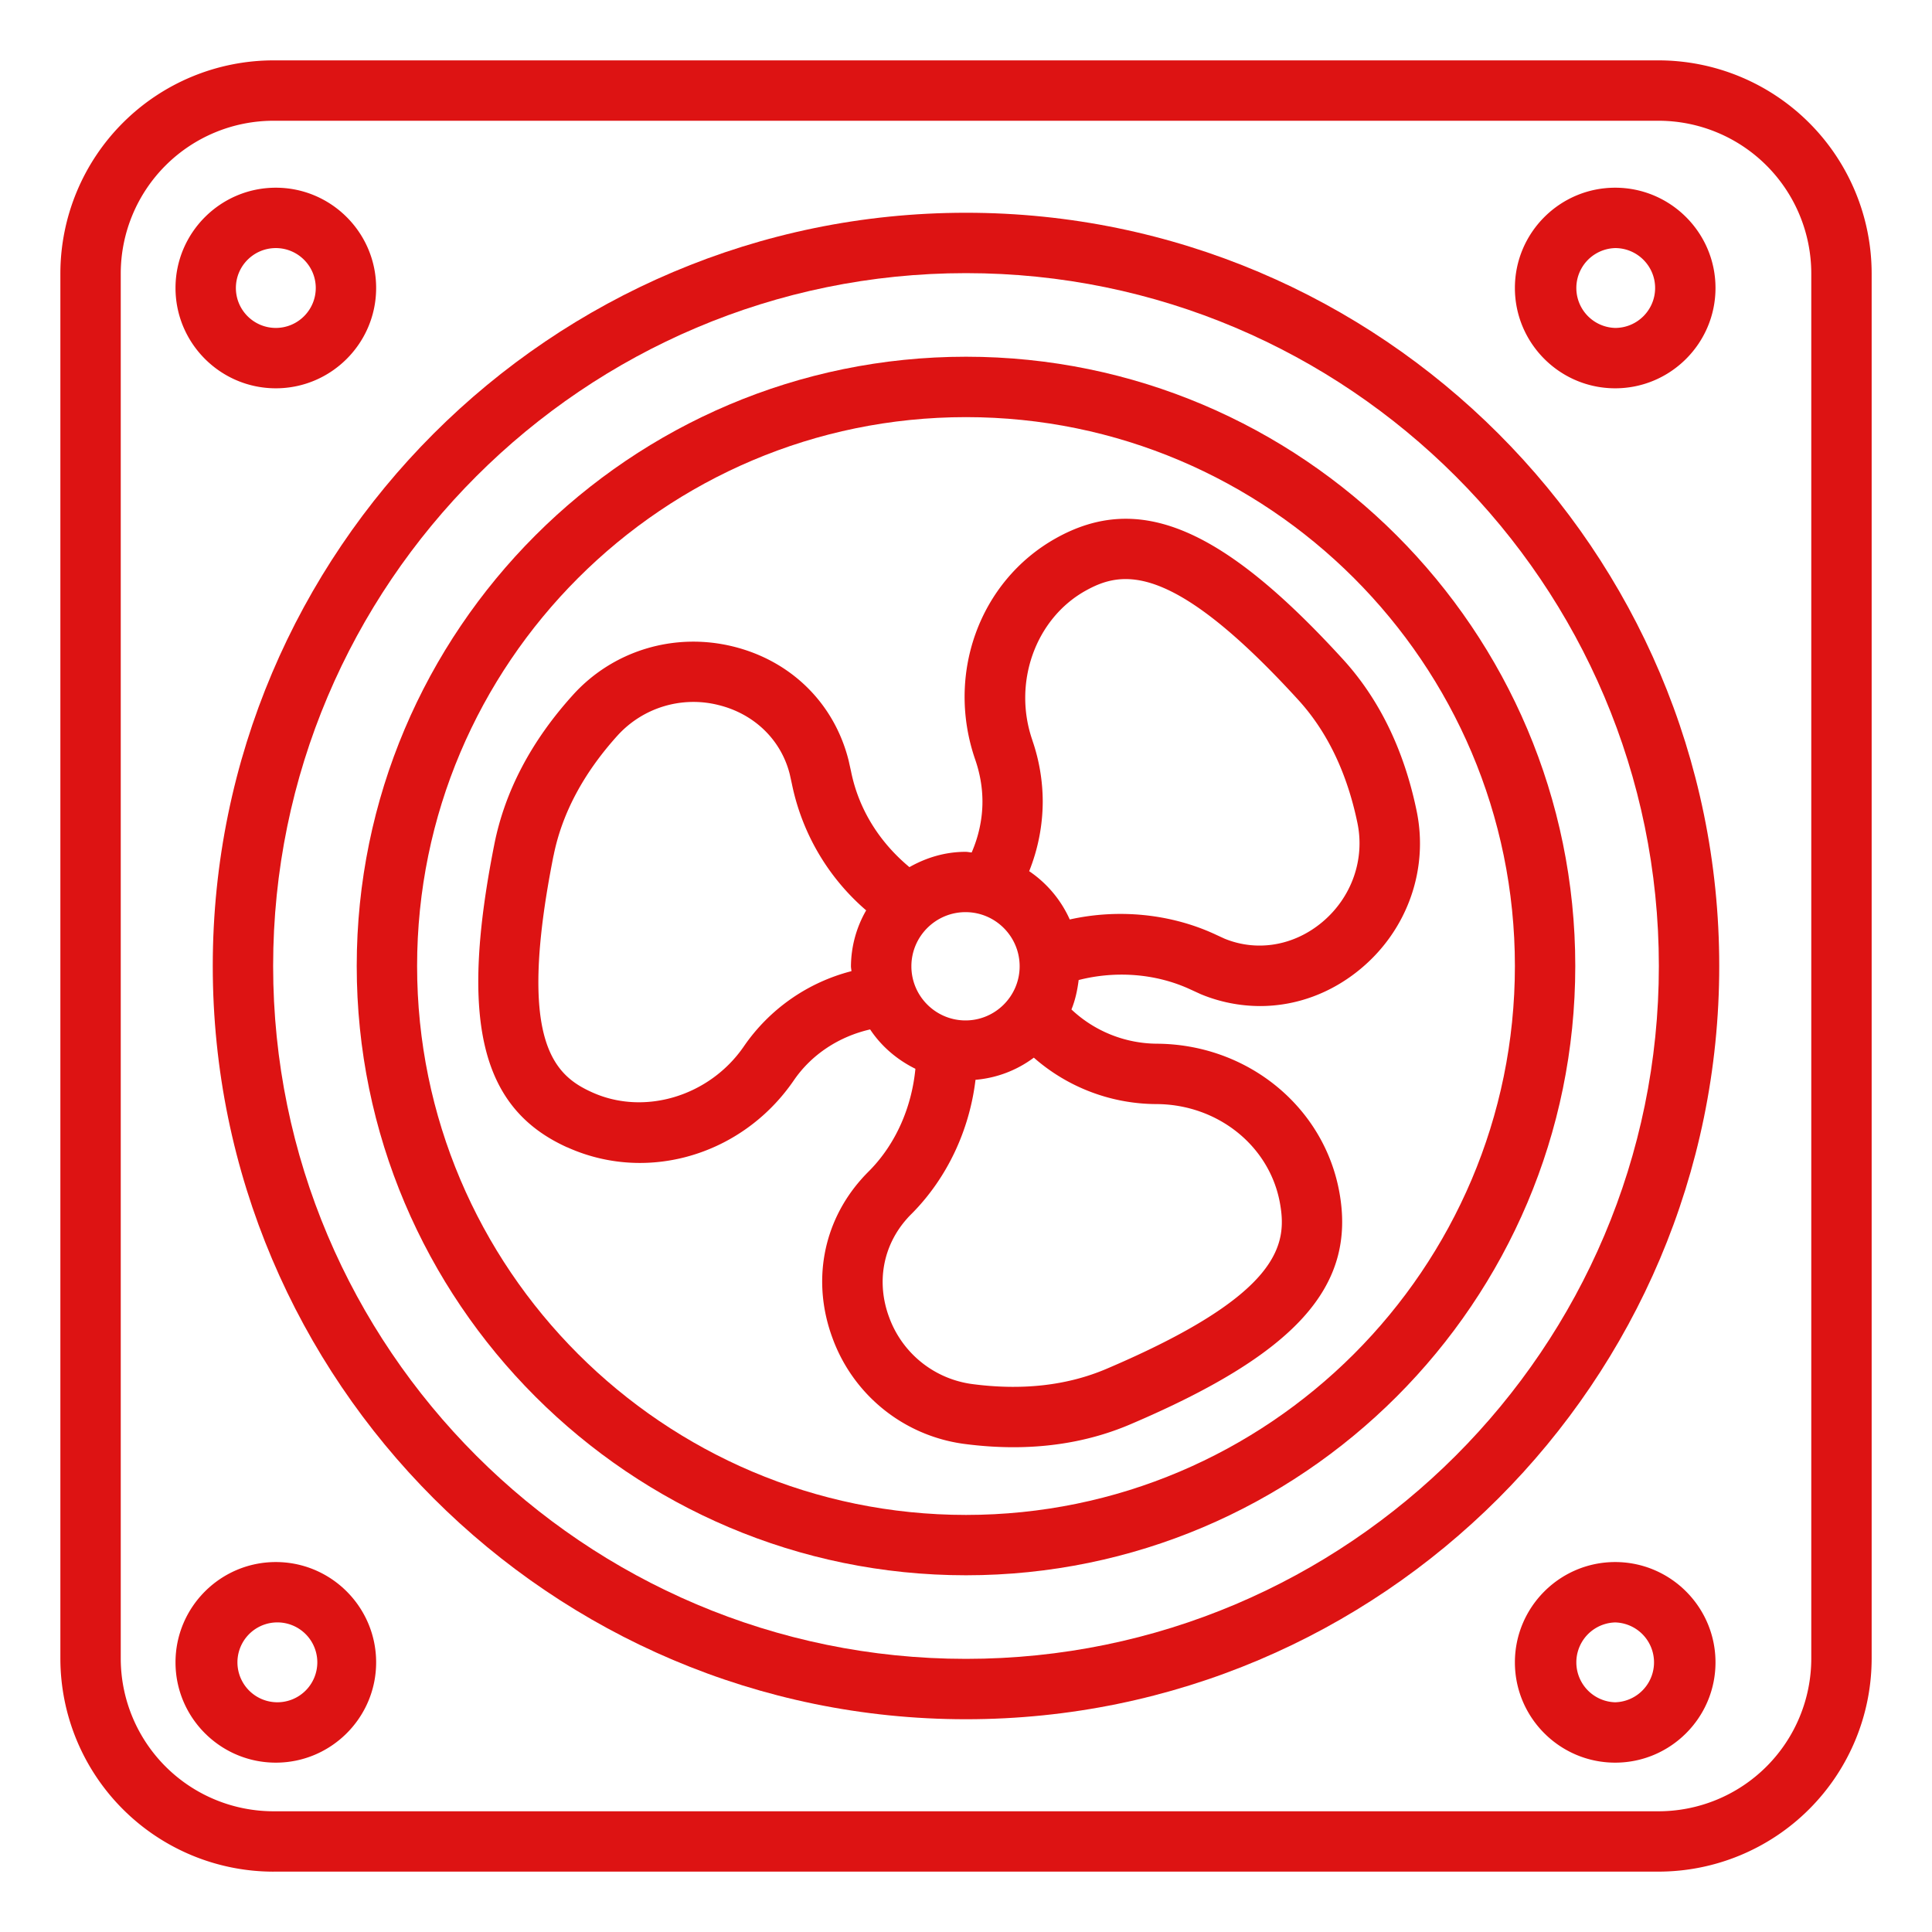
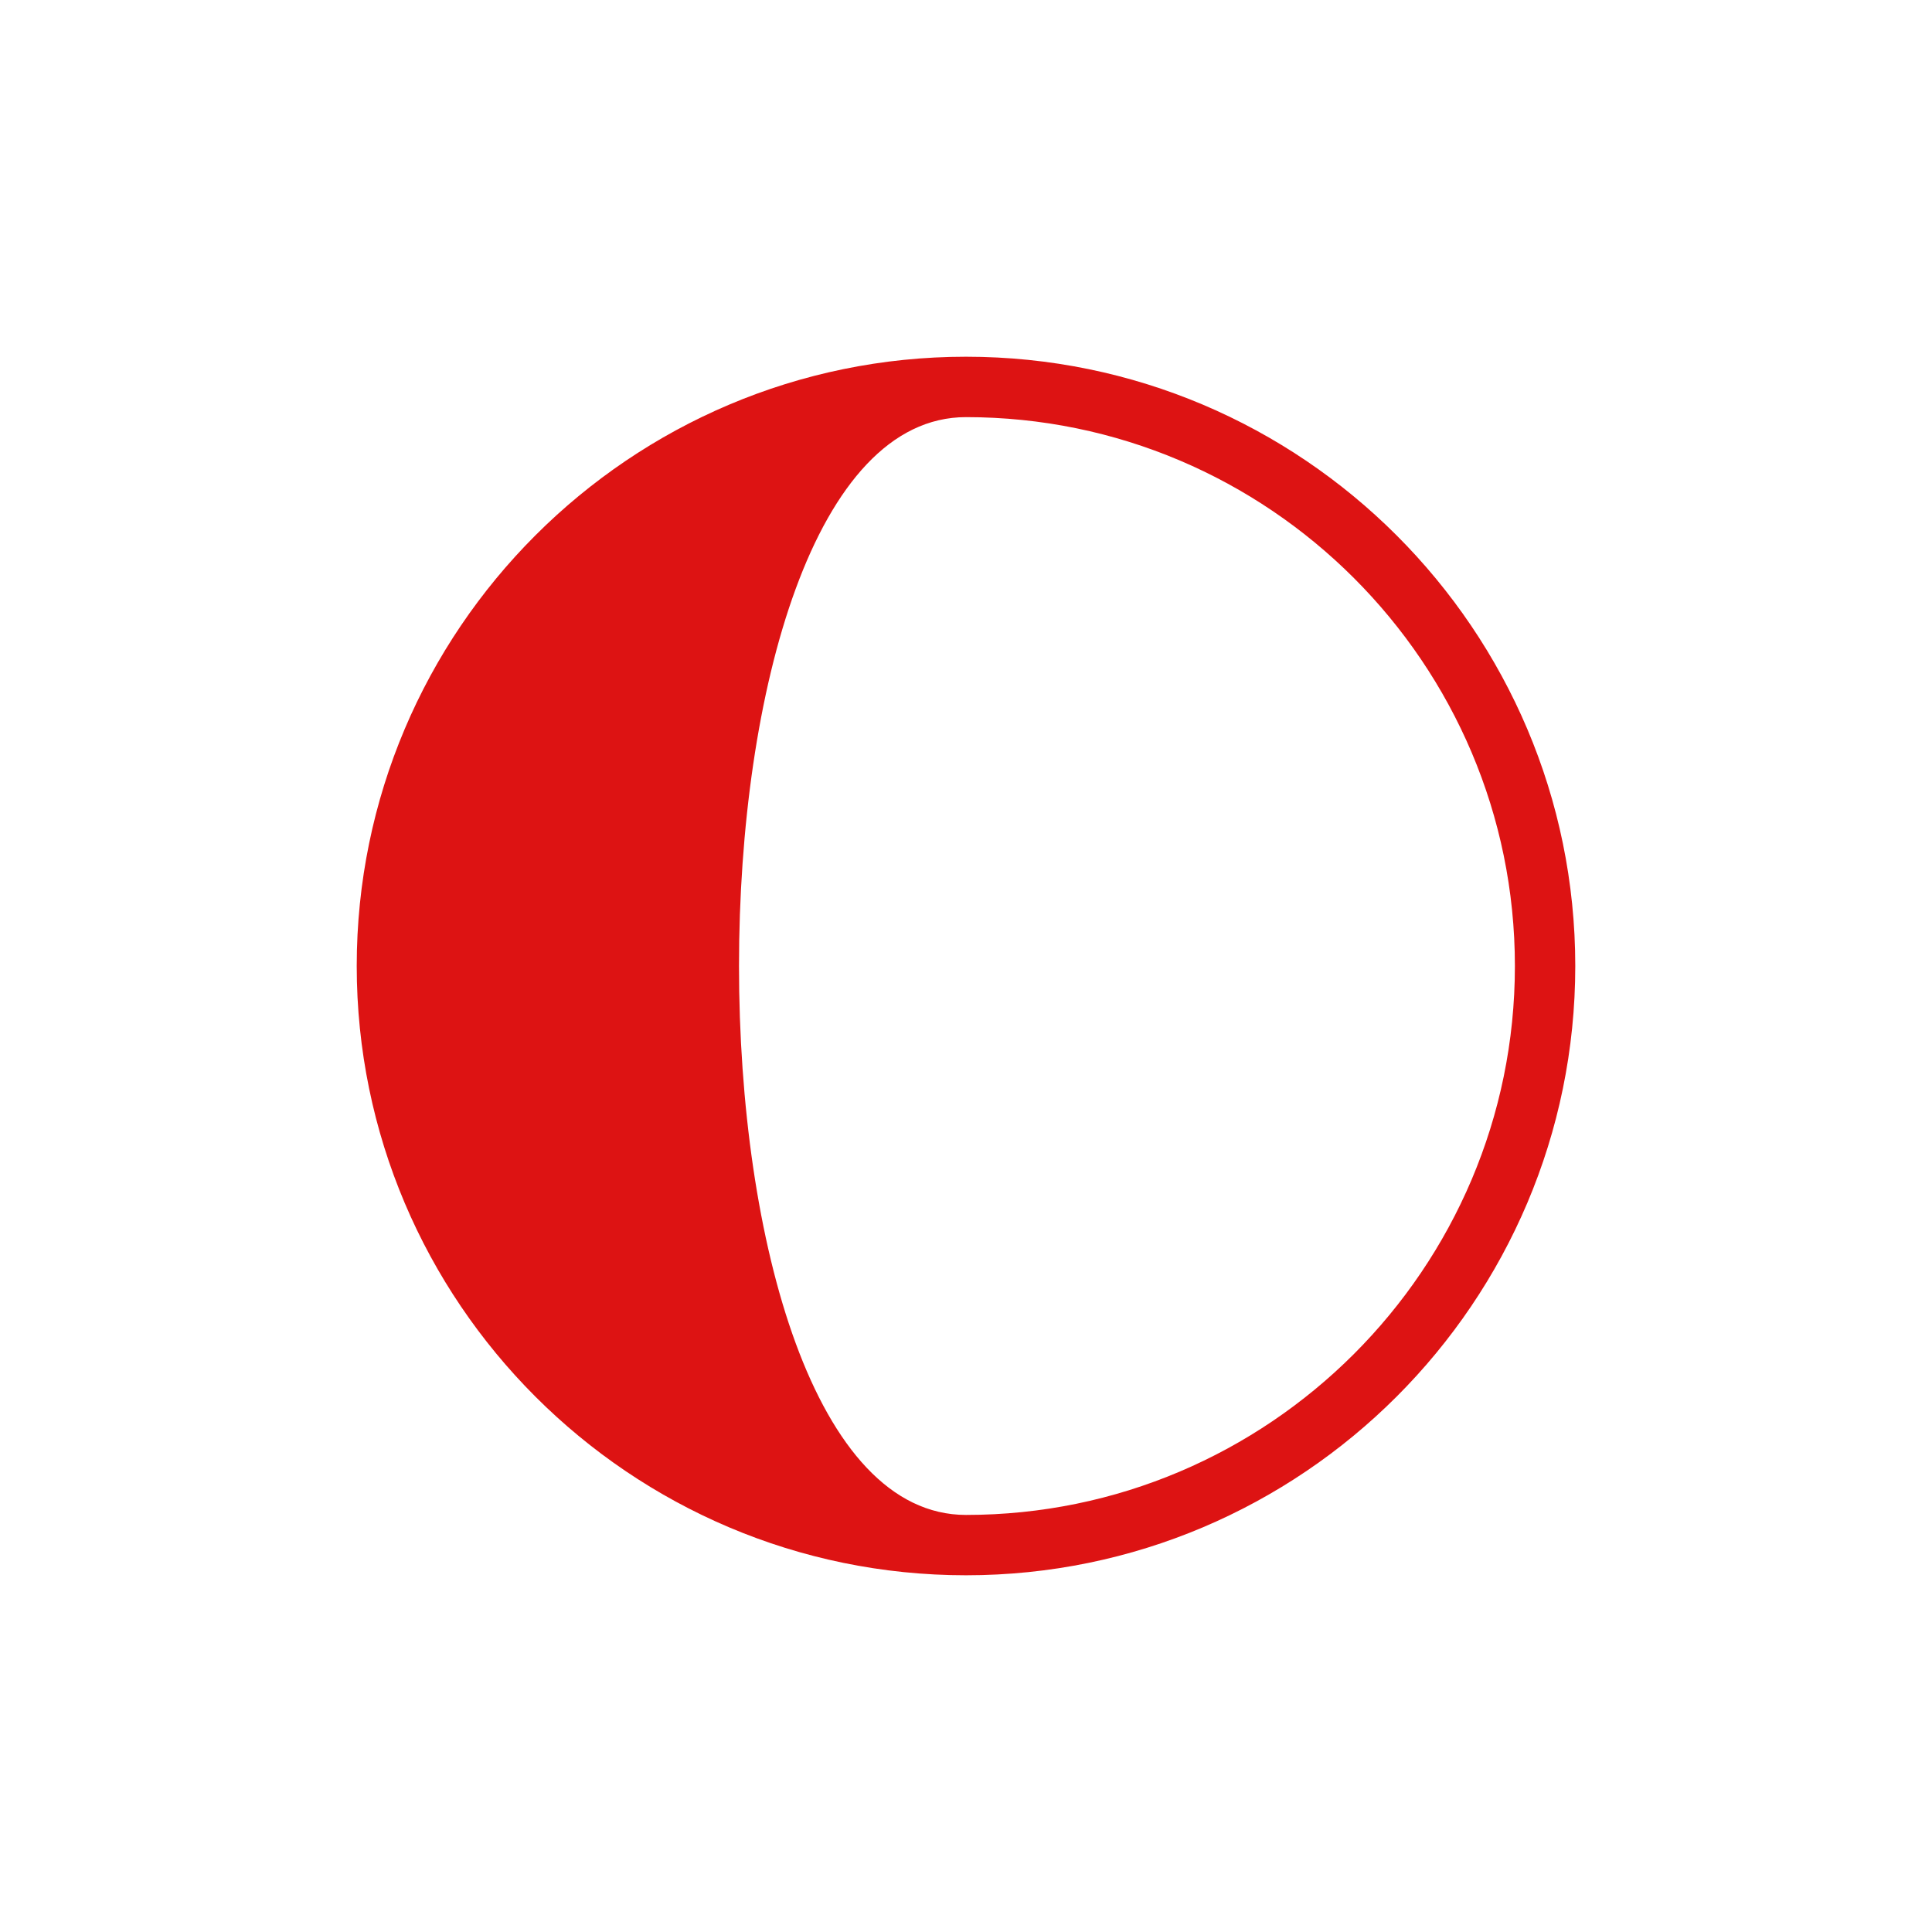
<svg xmlns="http://www.w3.org/2000/svg" version="1.1" width="512" height="512" x="0" y="0" viewBox="0 0 64 64" style="enable-background:new 0 0 512 512" xml:space="preserve" class="">
  <g>
-     <path d="M9.058 62h45.885a7.066 7.066 0 0 0 7.058-7.058V9.058A7.066 7.066 0 0 0 54.943 2H9.058A7.066 7.066 0 0 0 2 9.058v45.885a7.066 7.066 0 0 0 7.058 7.058zM4 9.058A5.064 5.064 0 0 1 9.058 4h45.885a5.064 5.064 0 0 1 5.058 5.058v45.885a5.064 5.064 0 0 1-5.058 5.058H9.058A5.064 5.064 0 0 1 4 54.943z" fill="#dd1313" opacity="1" data-original="#000000" class="" />
-     <path d="M32 56.952c13.759 0 24.952-11.193 24.952-24.952S45.759 7.048 32 7.048 7.048 18.241 7.048 32 18.241 56.952 32 56.952zm0-47.904c12.656 0 22.952 10.296 22.952 22.952S44.656 54.952 32 54.952 9.048 44.656 9.048 32 19.344 9.048 32 9.048z" fill="#dd1313" opacity="1" data-original="#000000" class="" />
-     <path d="M32 52.183c11.129 0 20.183-9.054 20.183-20.183S43.129 11.817 32 11.817 11.817 20.871 11.817 32 20.871 52.183 32 52.183zm0-38.365c10.026 0 18.183 8.157 18.183 18.183S42.026 50.184 32 50.184s-18.183-8.157-18.183-18.183S21.974 13.818 32 13.818z" fill="#dd1313" opacity="1" data-original="#000000" class="" />
-     <path d="M18.79 38.005a5.83 5.83 0 0 0 2.409.519c1.963 0 3.894-.98 5.096-2.734.591-.864 1.501-1.454 2.529-1.689.372.56.893 1.005 1.5 1.304-.123 1.27-.644 2.477-1.511 3.363-.092.092-.198.2-.277.292-1.288 1.45-1.645 3.423-.954 5.277a5.4 5.4 0 0 0 4.349 3.493c.56.074 1.107.111 1.64.111 1.392 0 2.688-.253 3.867-.756 5.475-2.332 7.484-4.551 6.936-7.659-.5-2.854-3.045-4.937-6.057-4.952a4.169 4.169 0 0 1-2.824-1.134c.125-.306.197-.636.239-.975 1.199-.308 2.537-.228 3.699.31l.352.161a5.15 5.15 0 0 0 1.958.391c1.191 0 2.363-.423 3.342-1.242 1.548-1.293 2.253-3.307 1.839-5.25-.416-1.994-1.229-3.669-2.421-4.98-4.014-4.399-6.774-5.565-9.526-4.023-2.535 1.422-3.653 4.517-2.663 7.35.155.455.233.917.233 1.373 0 .581-.128 1.157-.357 1.684-.069-.004-.134-.021-.203-.021-.679 0-1.307.194-1.859.507-.99-.823-1.681-1.913-1.934-3.172l-.081-.364c-.474-1.889-1.905-3.3-3.827-3.773-1.96-.483-4 .144-5.325 1.628-1.363 1.513-2.231 3.165-2.581 4.911-1.161 5.844-.462 8.757 2.413 10.053zm13.194-7.789c.989 0 1.793.805 1.793 1.793s-.805 1.794-1.793 1.794-1.793-.805-1.793-1.794.805-1.793 1.793-1.793zm10.419 9.656c.24 1.36.014 3.018-5.75 5.473-1.297.553-2.795.724-4.461.502a3.408 3.408 0 0 1-2.737-2.208c-.428-1.148-.213-2.364.587-3.265.058-.068.126-.135.191-.2 1.153-1.176 1.883-2.745 2.082-4.404a3.753 3.753 0 0 0 1.932-.734 6.182 6.182 0 0 0 4.064 1.538c2.038.01 3.758 1.397 4.092 3.298zm-8.202-15.345c-.661-1.892.091-4.021 1.75-4.953 1.206-.675 2.844-1.007 7.069 3.625.947 1.042 1.6 2.402 1.943 4.046.26 1.221-.187 2.486-1.164 3.303-.941.786-2.159.986-3.233.547l-.31-.143c-1.489-.691-3.23-.849-4.819-.493a3.814 3.814 0 0 0-1.344-1.6 6.25 6.25 0 0 0 .449-2.308 6.25 6.25 0 0 0-.343-2.025zm-15.863 3.816c.277-1.387.986-2.721 2.108-3.966a3.396 3.396 0 0 1 3.357-1.021c1.19.293 2.075 1.16 2.359 2.292l.07.317a7.505 7.505 0 0 0 2.461 4.192 3.751 3.751 0 0 0-.504 1.853c0 .055.014.106.016.161a6.19 6.19 0 0 0-3.562 2.489c-1.133 1.653-3.298 2.31-5.032 1.523-1.258-.567-2.497-1.687-1.275-7.839zM9.137 12.863c1.832 0 3.323-1.491 3.323-3.323s-1.491-3.322-3.323-3.322-3.323 1.49-3.323 3.322 1.491 3.323 3.323 3.323zm0-4.645c.729 0 1.323.593 1.323 1.322s-.593 1.323-1.323 1.323-1.323-.593-1.323-1.323.593-1.322 1.323-1.322zM53.505 12.863c1.832 0 3.323-1.491 3.323-3.323s-1.491-3.322-3.323-3.322-3.322 1.49-3.322 3.322 1.49 3.323 3.322 3.323zm0-4.645c.729 0 1.323.593 1.323 1.322s-.593 1.323-1.323 1.323a1.323 1.323 0 0 1 0-2.645zM9.137 58.39c1.832 0 3.323-1.49 3.323-3.322s-1.491-3.323-3.323-3.323-3.323 1.491-3.323 3.323 1.491 3.322 3.323 3.322zm0-4.645a1.323 1.323 0 1 1 0 2.644 1.323 1.323 0 0 1 0-2.644zM53.505 51.745c-1.832 0-3.322 1.491-3.322 3.323s1.49 3.322 3.322 3.322 3.323-1.49 3.323-3.322-1.491-3.323-3.323-3.323zm0 4.645a1.323 1.323 0 0 1 0-2.645 1.323 1.323 0 0 1 0 2.645z" fill="#dd1313" opacity="1" data-original="#000000" class="" />
+     <path d="M32 52.183c11.129 0 20.183-9.054 20.183-20.183S43.129 11.817 32 11.817 11.817 20.871 11.817 32 20.871 52.183 32 52.183zm0-38.365c10.026 0 18.183 8.157 18.183 18.183S42.026 50.184 32 50.184S21.974 13.818 32 13.818z" fill="#dd1313" opacity="1" data-original="#000000" class="" />
  </g>
</svg>